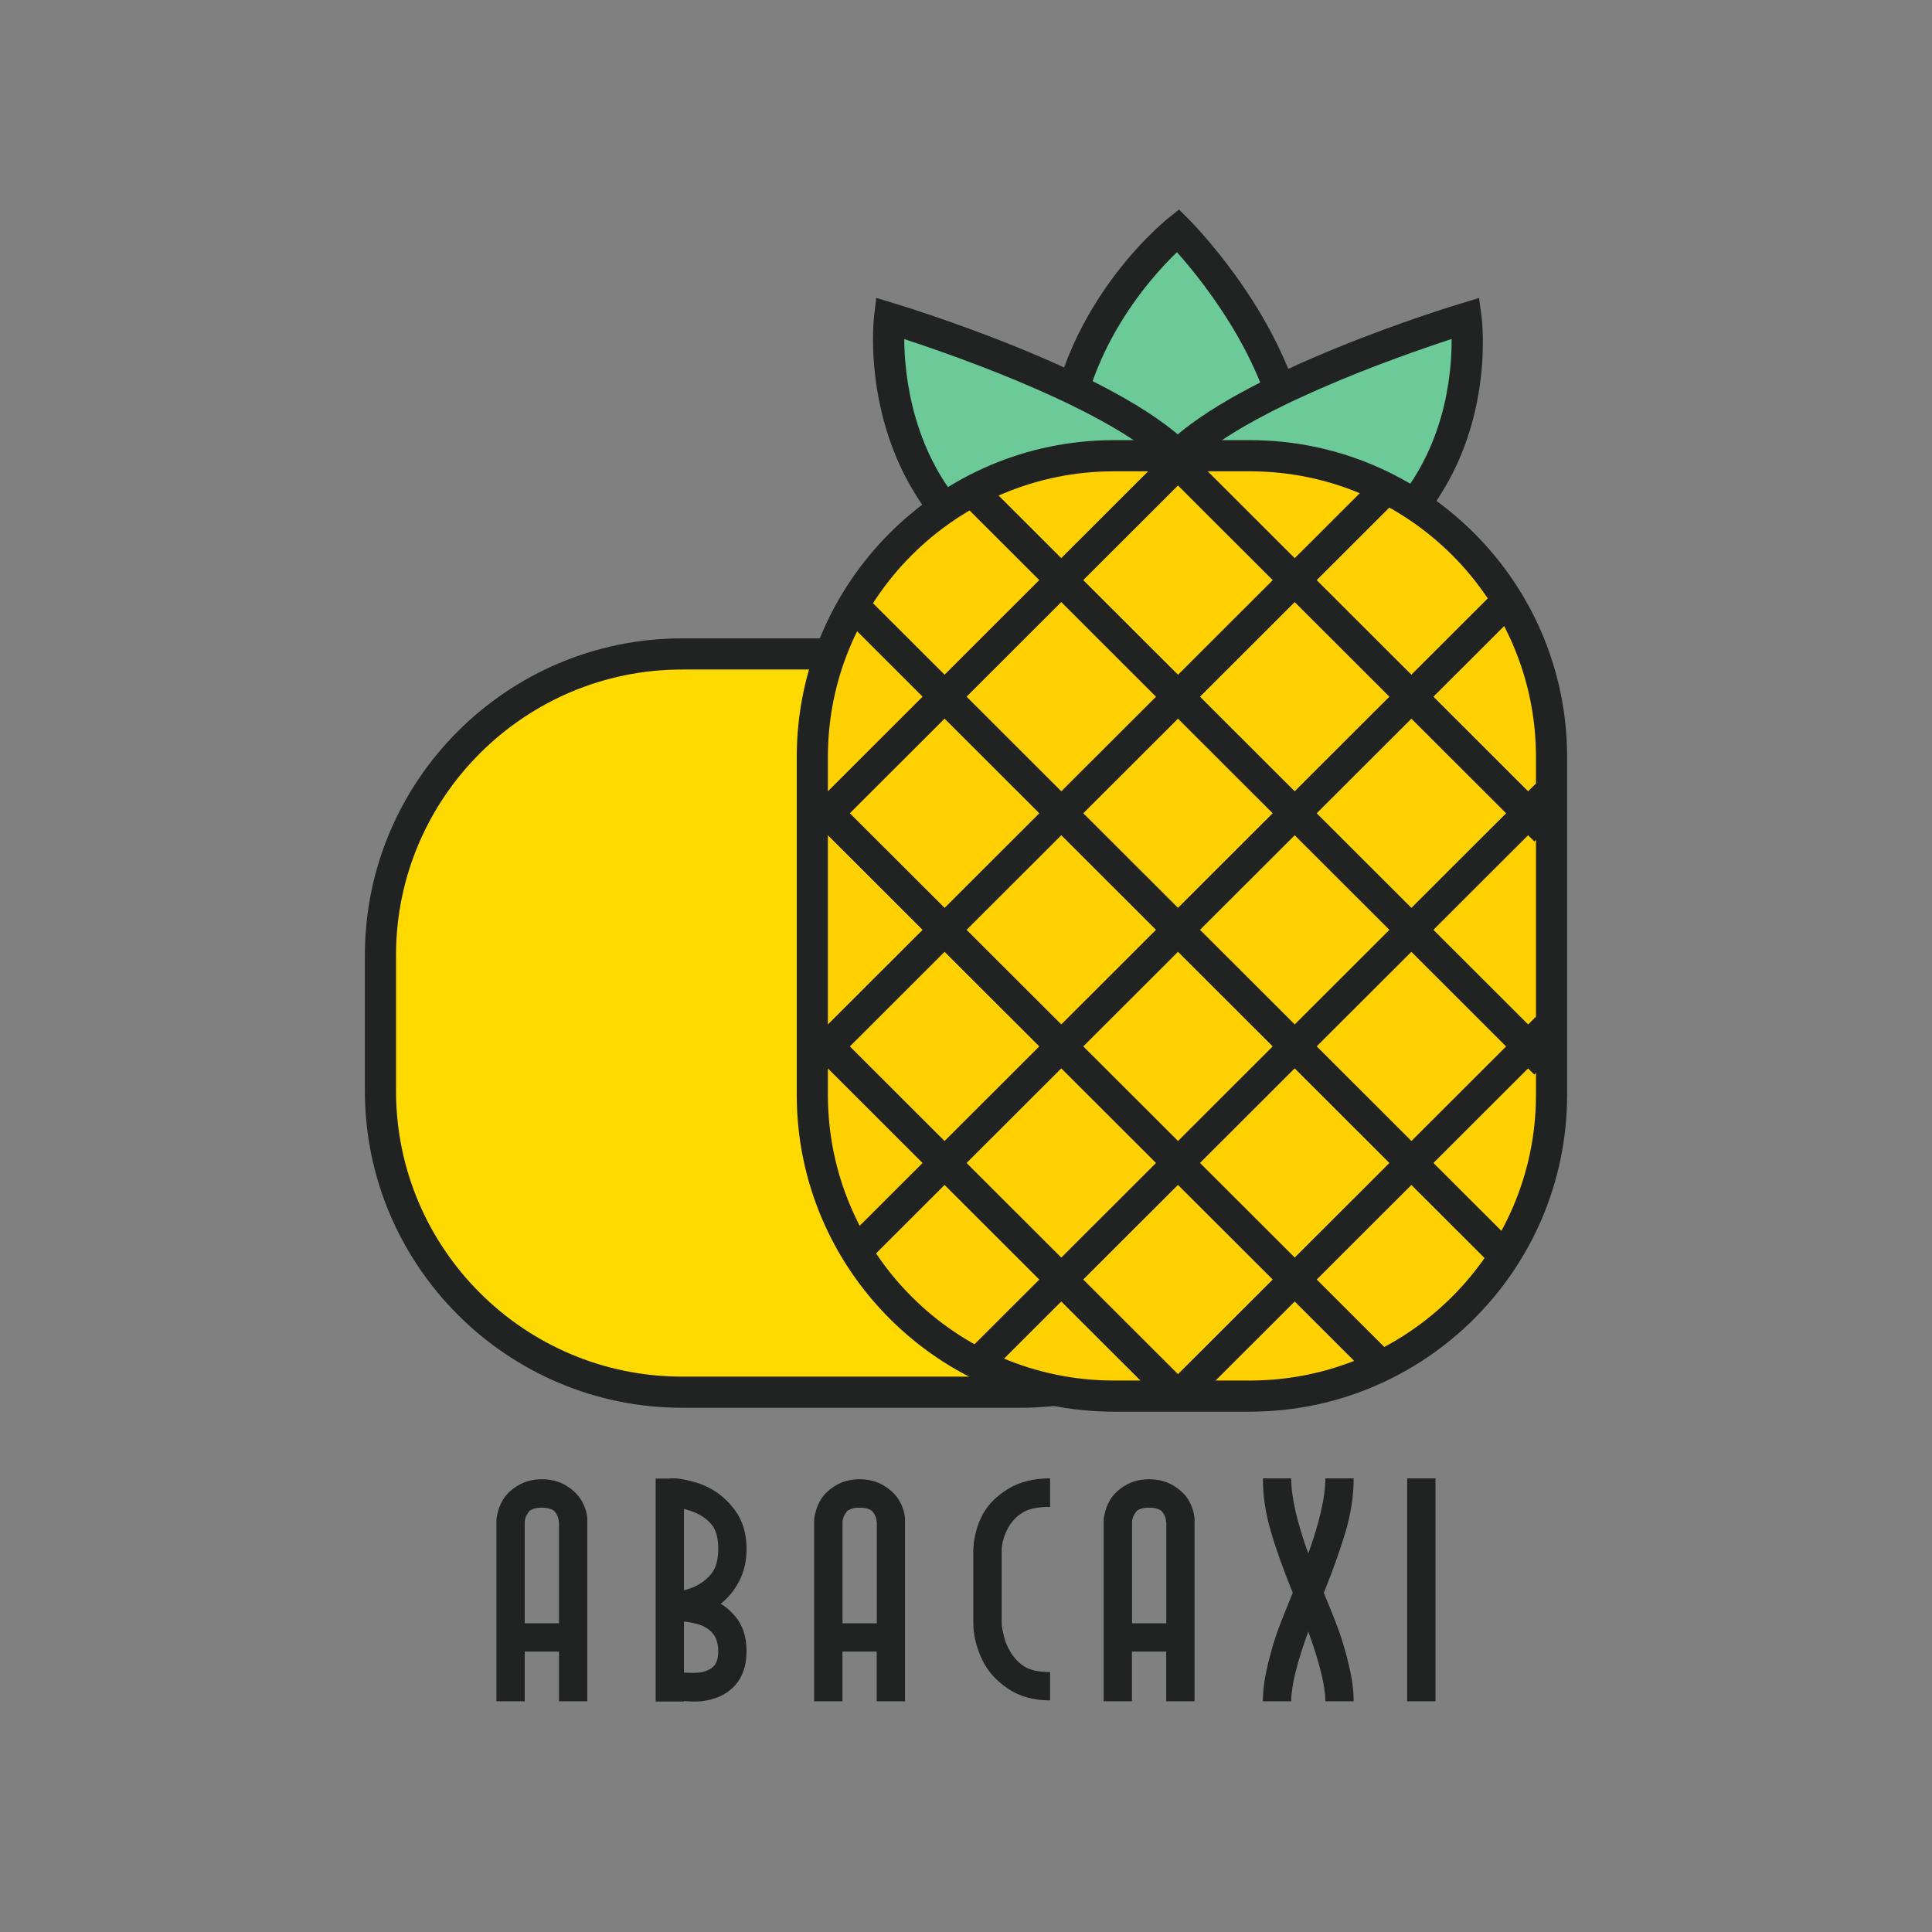
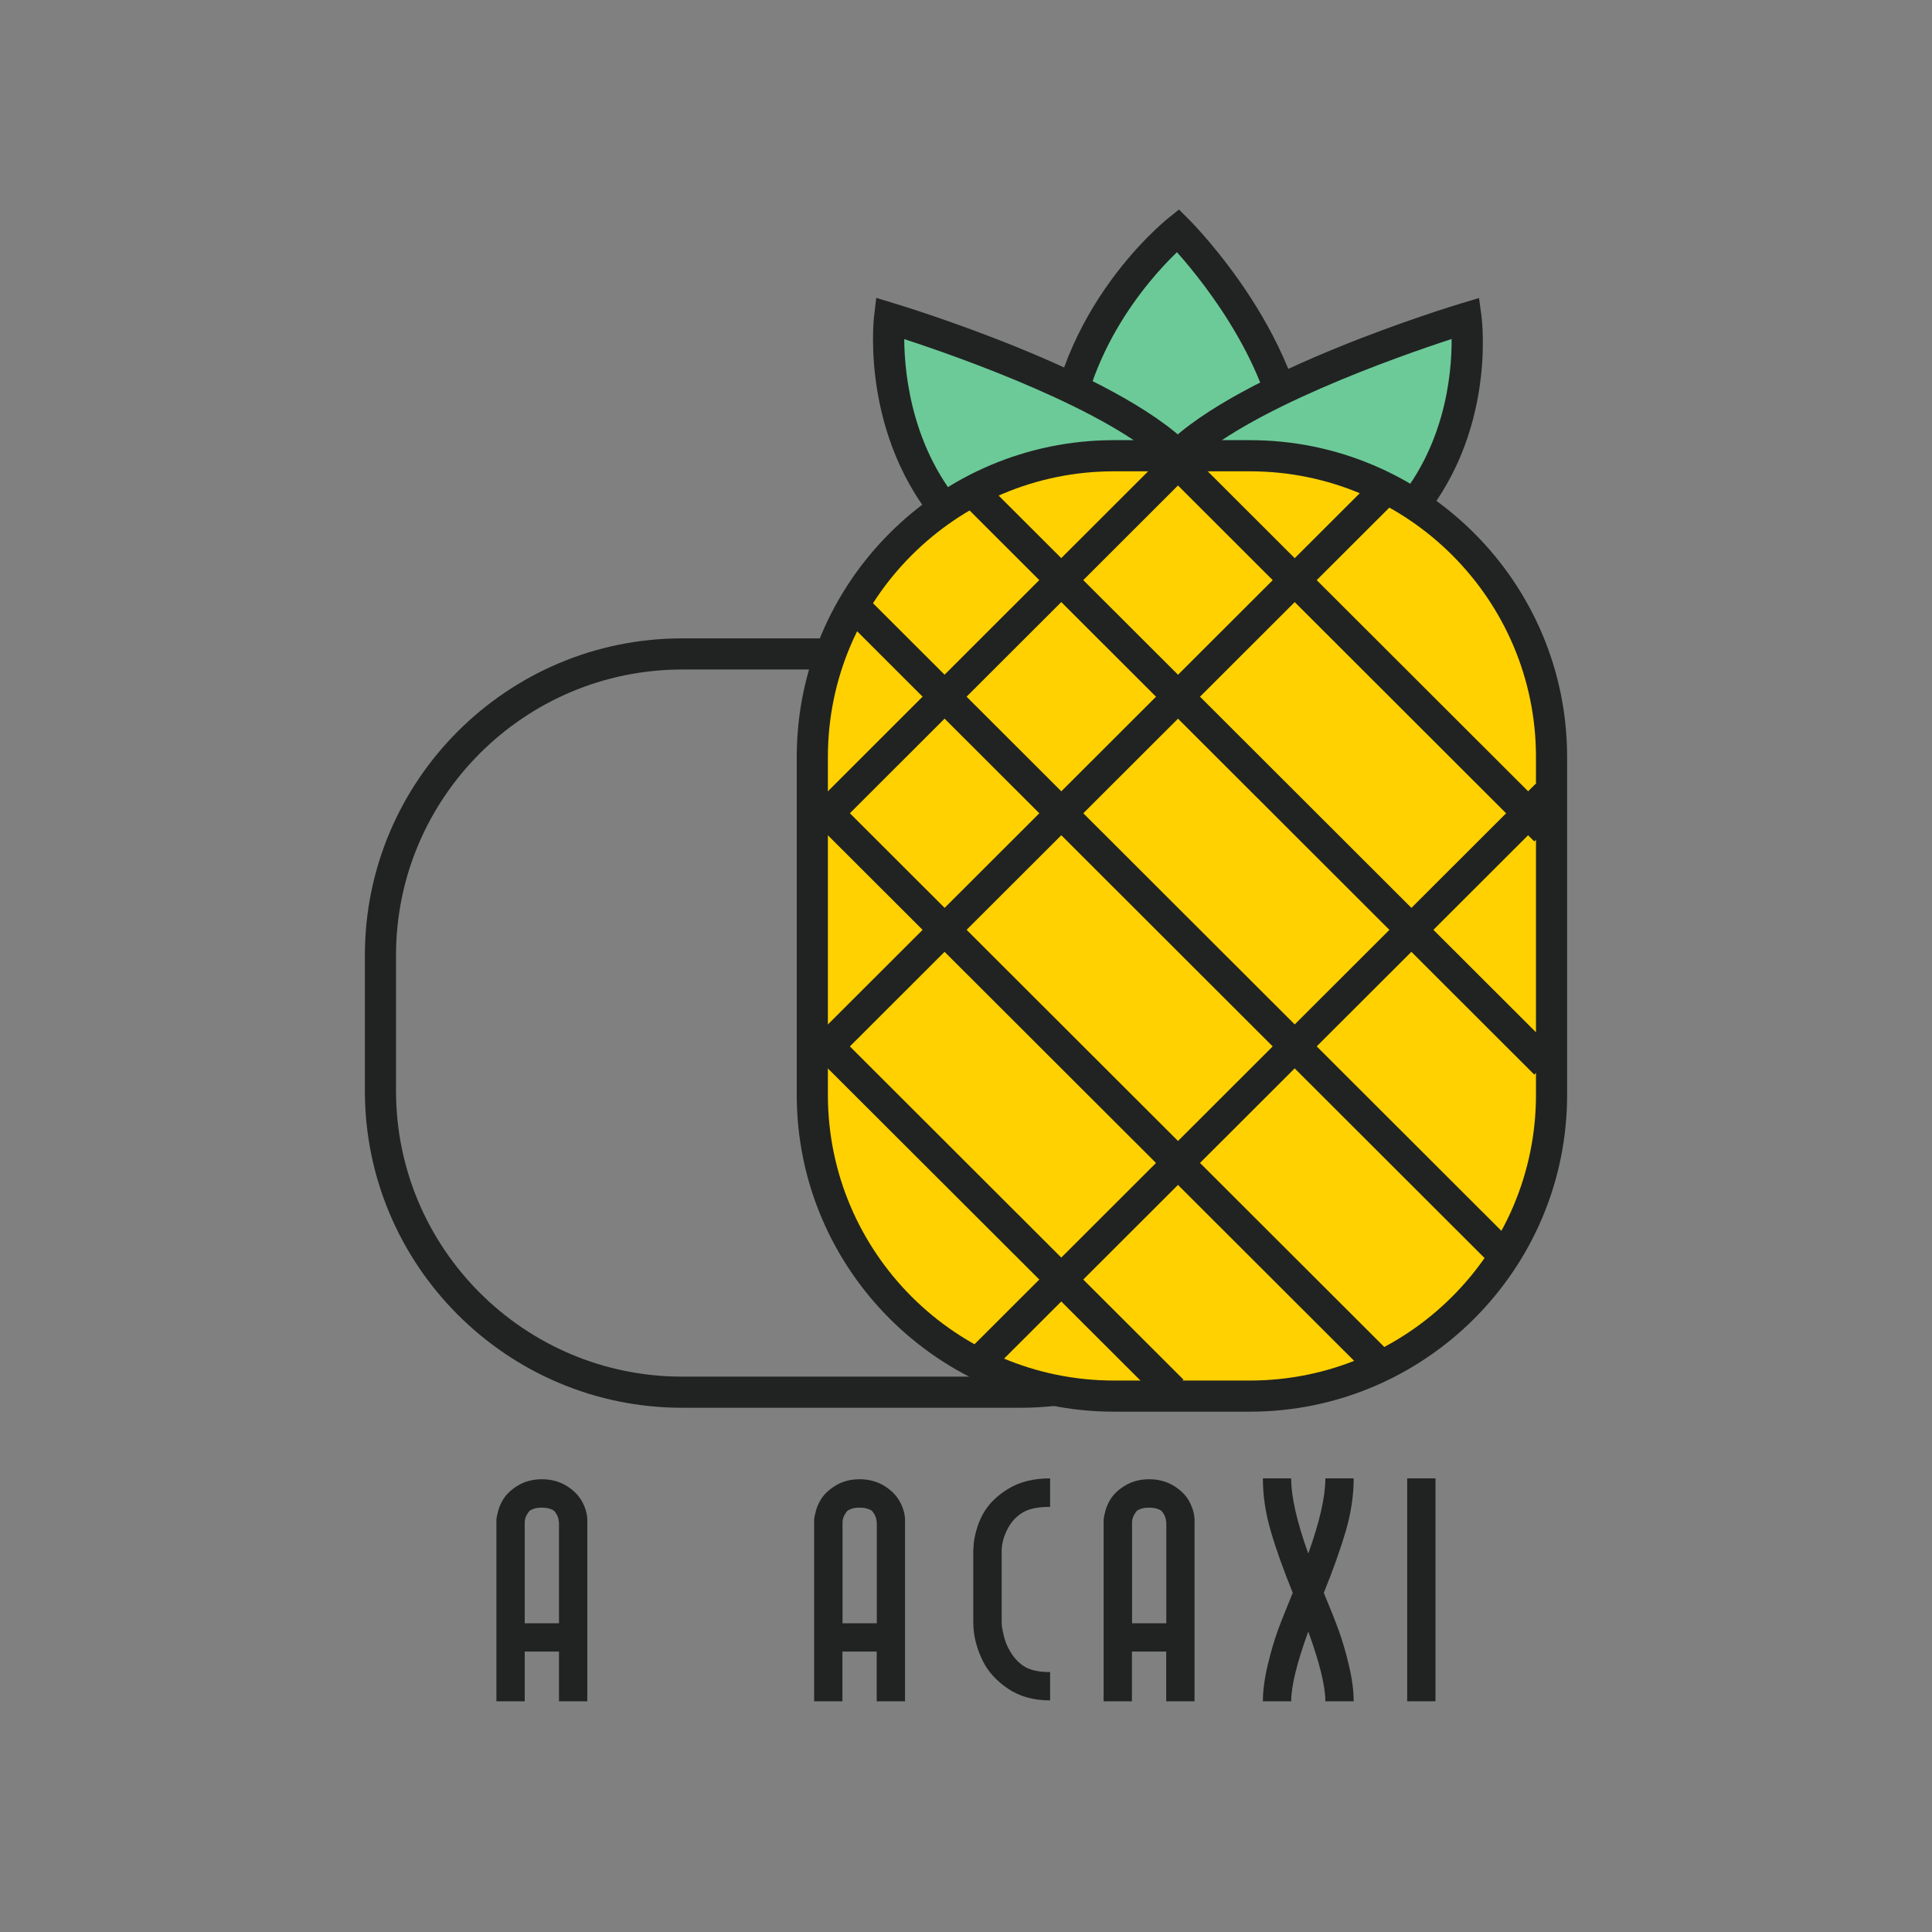
<svg xmlns="http://www.w3.org/2000/svg" width="160" height="160" viewBox="0 0 160 160" fill="none">
  <rect x="0" y="0" width="160" height="160" fill="#808080" stroke="none" />
-   <path d="M109.065 90.273V79.179C109.065 65.536 98.005 54.476 84.362 54.476H56.619C42.976 54.476 31.916 65.536 31.916 79.179V90.273C31.916 103.917 42.976 114.977 56.619 114.977H84.362C98.005 114.977 109.065 103.917 109.065 90.273Z" fill="#FFDA00" />
  <path d="M84.5 116.586H56.49C42.007 116.586 30.218 104.812 30.218 90.346V79.106C30.218 64.64 41.999 52.867 56.49 52.867H84.5C98.982 52.867 110.772 64.64 110.772 79.106V90.346C110.772 104.812 98.99 116.586 84.5 116.586ZM56.49 55.447C43.431 55.447 32.797 66.064 32.797 79.106V90.346C32.797 103.397 43.422 114.006 56.49 114.006H84.5C97.559 114.006 108.192 103.389 108.192 90.346V79.106C108.192 66.055 97.567 55.447 84.5 55.447H56.49Z" fill="#212322" />
  <path d="M87.888 39.032H107.222C107.222 28.73 97.559 19.083 97.559 19.083" fill="white" />
  <path d="M107.222 39.032C107.222 28.73 97.559 19.083 97.559 19.083C97.559 19.083 87.896 26.805 87.896 39.032H107.23H107.222Z" fill="#6CCA98" />
  <path d="M108.507 39.032H105.928C105.928 31.115 99.75 23.442 97.47 20.886C95.165 23.102 89.174 29.749 89.174 39.032H86.594C86.594 26.328 96.33 18.404 96.742 18.073L97.64 17.353L98.456 18.169C98.869 18.582 108.499 28.326 108.499 39.032H108.507Z" fill="#212322" />
  <path d="M97.648 37.811C91.632 31.754 73.672 26.345 73.672 26.345C73.672 26.345 72.5 36.517 79.64 43.714L97.648 37.811Z" fill="white" />
  <path d="M97.648 37.811C91.632 31.754 73.672 26.345 73.672 26.345C73.672 26.345 72.5 36.517 79.64 43.714L97.648 37.811Z" fill="#6CCA98" />
  <path d="M78.718 44.619C71.222 37.075 72.33 26.636 72.387 26.199L72.565 24.671L74.036 25.115C74.78 25.342 92.384 30.695 98.553 36.905L96.726 38.716C92.028 33.986 79.365 29.547 74.885 28.083C74.902 31.099 75.565 37.786 80.546 42.808L78.718 44.619Z" fill="#212322" />
  <path d="M115.599 43.536C122.739 36.339 121.413 26.345 121.413 26.345C121.413 26.345 103.454 31.754 97.438 37.811L115.599 43.536Z" fill="white" />
  <path d="M115.599 43.536C122.739 36.339 121.413 26.345 121.413 26.345C121.413 26.345 103.454 31.754 97.438 37.811L115.599 43.536Z" fill="#6CCA98" />
  <path d="M116.513 44.441L114.685 42.63C119.658 37.617 120.24 31.043 120.216 28.075C115.761 29.53 103.049 33.986 98.351 38.716L96.524 36.905C102.702 30.687 120.297 25.334 121.041 25.116L122.488 24.679L122.691 26.183C122.747 26.619 124.017 36.897 116.513 44.449V44.441Z" fill="#212322" />
  <path d="M103.462 38.158H92.295C78.652 38.158 67.592 49.218 67.592 62.861V90.516C67.592 104.159 78.652 115.219 92.295 115.219H103.462C117.105 115.219 128.165 104.159 128.165 90.516V62.861C128.165 49.218 117.105 38.158 103.462 38.158Z" fill="#FFD100" />
  <path d="M103.51 116.909H92.254C77.772 116.909 65.983 105.136 65.983 90.67V62.692C65.983 48.225 77.764 36.452 92.254 36.452H103.51C117.993 36.452 129.782 48.225 129.782 62.692V90.67C129.782 105.136 118.001 116.909 103.51 116.909ZM92.254 39.032C79.195 39.032 68.562 49.649 68.562 62.692V90.67C68.562 103.721 79.187 114.33 92.254 114.33H103.51C116.569 114.33 127.203 103.713 127.203 90.67V62.692C127.203 49.641 116.578 39.032 103.51 39.032H92.254Z" fill="#212322" />
-   <path d="M71.78 104.57L69.961 102.75L123.329 49.438L125.157 51.258L71.78 104.57Z" fill="#212322" />
  <path d="M82.09 113.577L80.271 111.758L127.178 64.907L128.998 66.727L82.09 113.577Z" fill="#212322" />
-   <path d="M99.079 115.922L97.252 114.103L127.178 84.217L128.998 86.036L99.079 115.922Z" fill="#212322" />
  <path d="M68.222 88.818L66.403 86.998L114.313 39.145L116.133 40.964L68.222 88.818Z" fill="#212322" />
  <path d="M68.222 69.508L66.403 67.689L96.75 37.366L98.578 39.185L68.222 69.508Z" fill="#212322" />
  <path d="M123.329 104.57L69.961 51.258L71.78 49.438L125.157 102.75L123.329 104.57Z" fill="#212322" />
  <path d="M113.02 113.577L66.735 67.349L68.562 65.53L114.847 111.758L113.02 113.577Z" fill="#212322" />
  <path d="M96.193 116.076L66.735 86.659L68.562 84.84L98.012 114.257L96.193 116.076Z" fill="#212322" />
  <path d="M127.065 88.996L79.624 41.603L81.443 39.784L128.893 87.176L127.065 88.996Z" fill="#212322" />
  <path d="M127.065 69.686L96.694 39.347L98.513 37.528L128.893 67.867L127.065 69.686Z" fill="#212322" />
  <path d="M48.201 124.34C48.525 124.939 48.67 125.521 48.638 126.095V140.892H46.293V136.777H43.455V140.892H41.11V125.86C41.118 125.707 41.166 125.48 41.239 125.189C41.312 124.898 41.425 124.615 41.571 124.348C41.838 123.839 42.266 123.41 42.856 123.046C43.439 122.683 44.118 122.505 44.878 122.505C45.638 122.505 46.317 122.683 46.908 123.046C47.498 123.41 47.926 123.839 48.201 124.348V124.34ZM43.827 125.157C43.77 125.222 43.706 125.319 43.625 125.456C43.511 125.658 43.455 125.868 43.455 126.095V134.432H46.293V126.095L46.277 126.014C46.277 125.949 46.261 125.86 46.236 125.755C46.212 125.65 46.172 125.553 46.123 125.456C46.042 125.319 45.978 125.222 45.921 125.157C45.864 125.092 45.751 125.027 45.573 124.963C45.395 124.898 45.169 124.858 44.87 124.858C44.571 124.858 44.344 124.89 44.166 124.963C43.989 125.036 43.875 125.092 43.819 125.157H43.827Z" fill="#212322" />
-   <path d="M55.479 122.432H55.899C56.182 122.44 56.579 122.505 57.088 122.626C57.597 122.747 58.091 122.909 58.552 123.127C59.449 123.556 60.225 124.203 60.864 125.068C61.503 125.933 61.827 127.001 61.827 128.278C61.827 129.265 61.624 130.146 61.228 130.922C60.832 131.69 60.314 132.329 59.684 132.823C60.023 133 60.371 133.292 60.727 133.68C61.455 134.448 61.827 135.467 61.827 136.752C61.827 138.038 61.438 139.049 60.662 139.793C60.039 140.375 59.223 140.739 58.196 140.876C57.824 140.925 57.306 140.925 56.643 140.876V140.909H54.298V122.448H55.479V122.432ZM56.643 131.699C56.967 131.618 57.266 131.521 57.541 131.391C58.147 131.1 58.624 130.72 58.964 130.259C59.304 129.798 59.481 129.135 59.481 128.27C59.481 127.405 59.312 126.75 58.98 126.321C58.649 125.885 58.18 125.537 57.573 125.27C57.322 125.157 57.015 125.06 56.643 124.963V131.699ZM56.643 138.515C57.039 138.548 57.46 138.548 57.929 138.515C58.382 138.45 58.746 138.297 59.029 138.062C59.336 137.804 59.481 137.367 59.481 136.744C59.481 136.122 59.32 135.596 58.988 135.224C58.673 134.876 58.261 134.634 57.759 134.496C57.379 134.391 57.007 134.327 56.643 134.294V138.515Z" fill="#212322" />
  <path d="M74.514 124.34C74.837 124.939 74.983 125.521 74.95 126.095V140.892H72.605V136.777H69.767V140.892H67.422V125.86C67.43 125.707 67.479 125.48 67.552 125.189C67.624 124.898 67.737 124.615 67.883 124.348C68.15 123.839 68.578 123.41 69.169 123.046C69.751 122.683 70.43 122.505 71.19 122.505C71.95 122.505 72.63 122.683 73.22 123.046C73.81 123.41 74.239 123.839 74.514 124.348V124.34ZM70.147 125.157C70.091 125.222 70.026 125.319 69.945 125.456C69.832 125.658 69.775 125.868 69.775 126.095V134.432H72.613V126.095L72.597 126.014C72.597 125.949 72.581 125.86 72.557 125.755C72.532 125.65 72.492 125.553 72.444 125.456C72.363 125.319 72.298 125.222 72.242 125.157C72.185 125.092 72.072 125.027 71.894 124.963C71.716 124.898 71.489 124.858 71.19 124.858C70.891 124.858 70.665 124.89 70.487 124.963C70.309 125.036 70.196 125.092 70.139 125.157H70.147Z" fill="#212322" />
  <path d="M86.974 124.793C85.972 124.793 85.212 124.947 84.694 125.262C84.177 125.577 83.772 126.006 83.481 126.548C83.158 127.146 82.98 127.744 82.956 128.351V134.359L82.972 134.666C82.996 134.868 83.053 135.151 83.142 135.507C83.231 135.871 83.352 136.203 83.514 136.502C83.829 137.124 84.233 137.601 84.734 137.949C85.236 138.297 85.98 138.475 86.966 138.475V140.82C85.592 140.82 84.427 140.496 83.465 139.841C82.503 139.186 81.799 138.41 81.363 137.496C80.853 136.437 80.603 135.394 80.603 134.359V128.351L80.635 127.93C80.643 127.664 80.716 127.275 80.845 126.782C80.975 126.289 81.16 125.828 81.395 125.399C81.848 124.575 82.543 123.879 83.497 123.297C84.451 122.715 85.608 122.432 86.966 122.432V124.793H86.974Z" fill="#212322" />
  <path d="M98.489 124.34C98.812 124.939 98.958 125.521 98.926 126.095V140.892H96.581V136.777H93.742V140.892H91.397V125.86C91.406 125.707 91.454 125.48 91.527 125.189C91.6 124.898 91.713 124.615 91.858 124.348C92.125 123.839 92.554 123.41 93.144 123.046C93.734 122.683 94.406 122.505 95.166 122.505C95.926 122.505 96.605 122.683 97.203 123.046C97.794 123.41 98.222 123.839 98.497 124.348L98.489 124.34ZM94.123 125.157C94.066 125.222 94.001 125.319 93.92 125.456C93.807 125.658 93.751 125.868 93.751 126.095V134.432H96.589V126.095L96.573 126.014C96.573 125.949 96.556 125.86 96.532 125.755C96.5 125.65 96.467 125.553 96.419 125.456C96.338 125.319 96.273 125.222 96.217 125.157C96.16 125.092 96.047 125.027 95.869 124.963C95.691 124.898 95.465 124.858 95.166 124.858C94.866 124.858 94.64 124.89 94.462 124.963C94.284 125.027 94.171 125.092 94.114 125.157H94.123Z" fill="#212322" />
  <path d="M106.931 122.432C106.931 123.952 107.4 126.03 108.346 128.658C109.292 126.022 109.761 123.952 109.761 122.432H112.106C112.106 123.839 111.888 125.286 111.459 126.774C111.022 128.262 110.416 129.976 109.632 131.909C110.173 133.211 110.586 134.254 110.869 135.03C111.152 135.806 111.435 136.752 111.702 137.876C111.969 139 112.106 140.003 112.106 140.893H109.761C109.761 139.647 109.292 137.723 108.346 135.119C107.4 137.715 106.931 139.639 106.931 140.893H104.586C104.586 140.003 104.723 139 104.99 137.876C105.257 136.76 105.54 135.806 105.823 135.03C106.106 134.254 106.527 133.211 107.06 131.909C106.276 129.976 105.661 128.262 105.233 126.774C104.796 125.286 104.586 123.839 104.586 122.432H106.931Z" fill="#212322" />
  <path d="M118.882 122.432V140.893H116.537V122.432H118.882Z" fill="#212322" />
</svg>